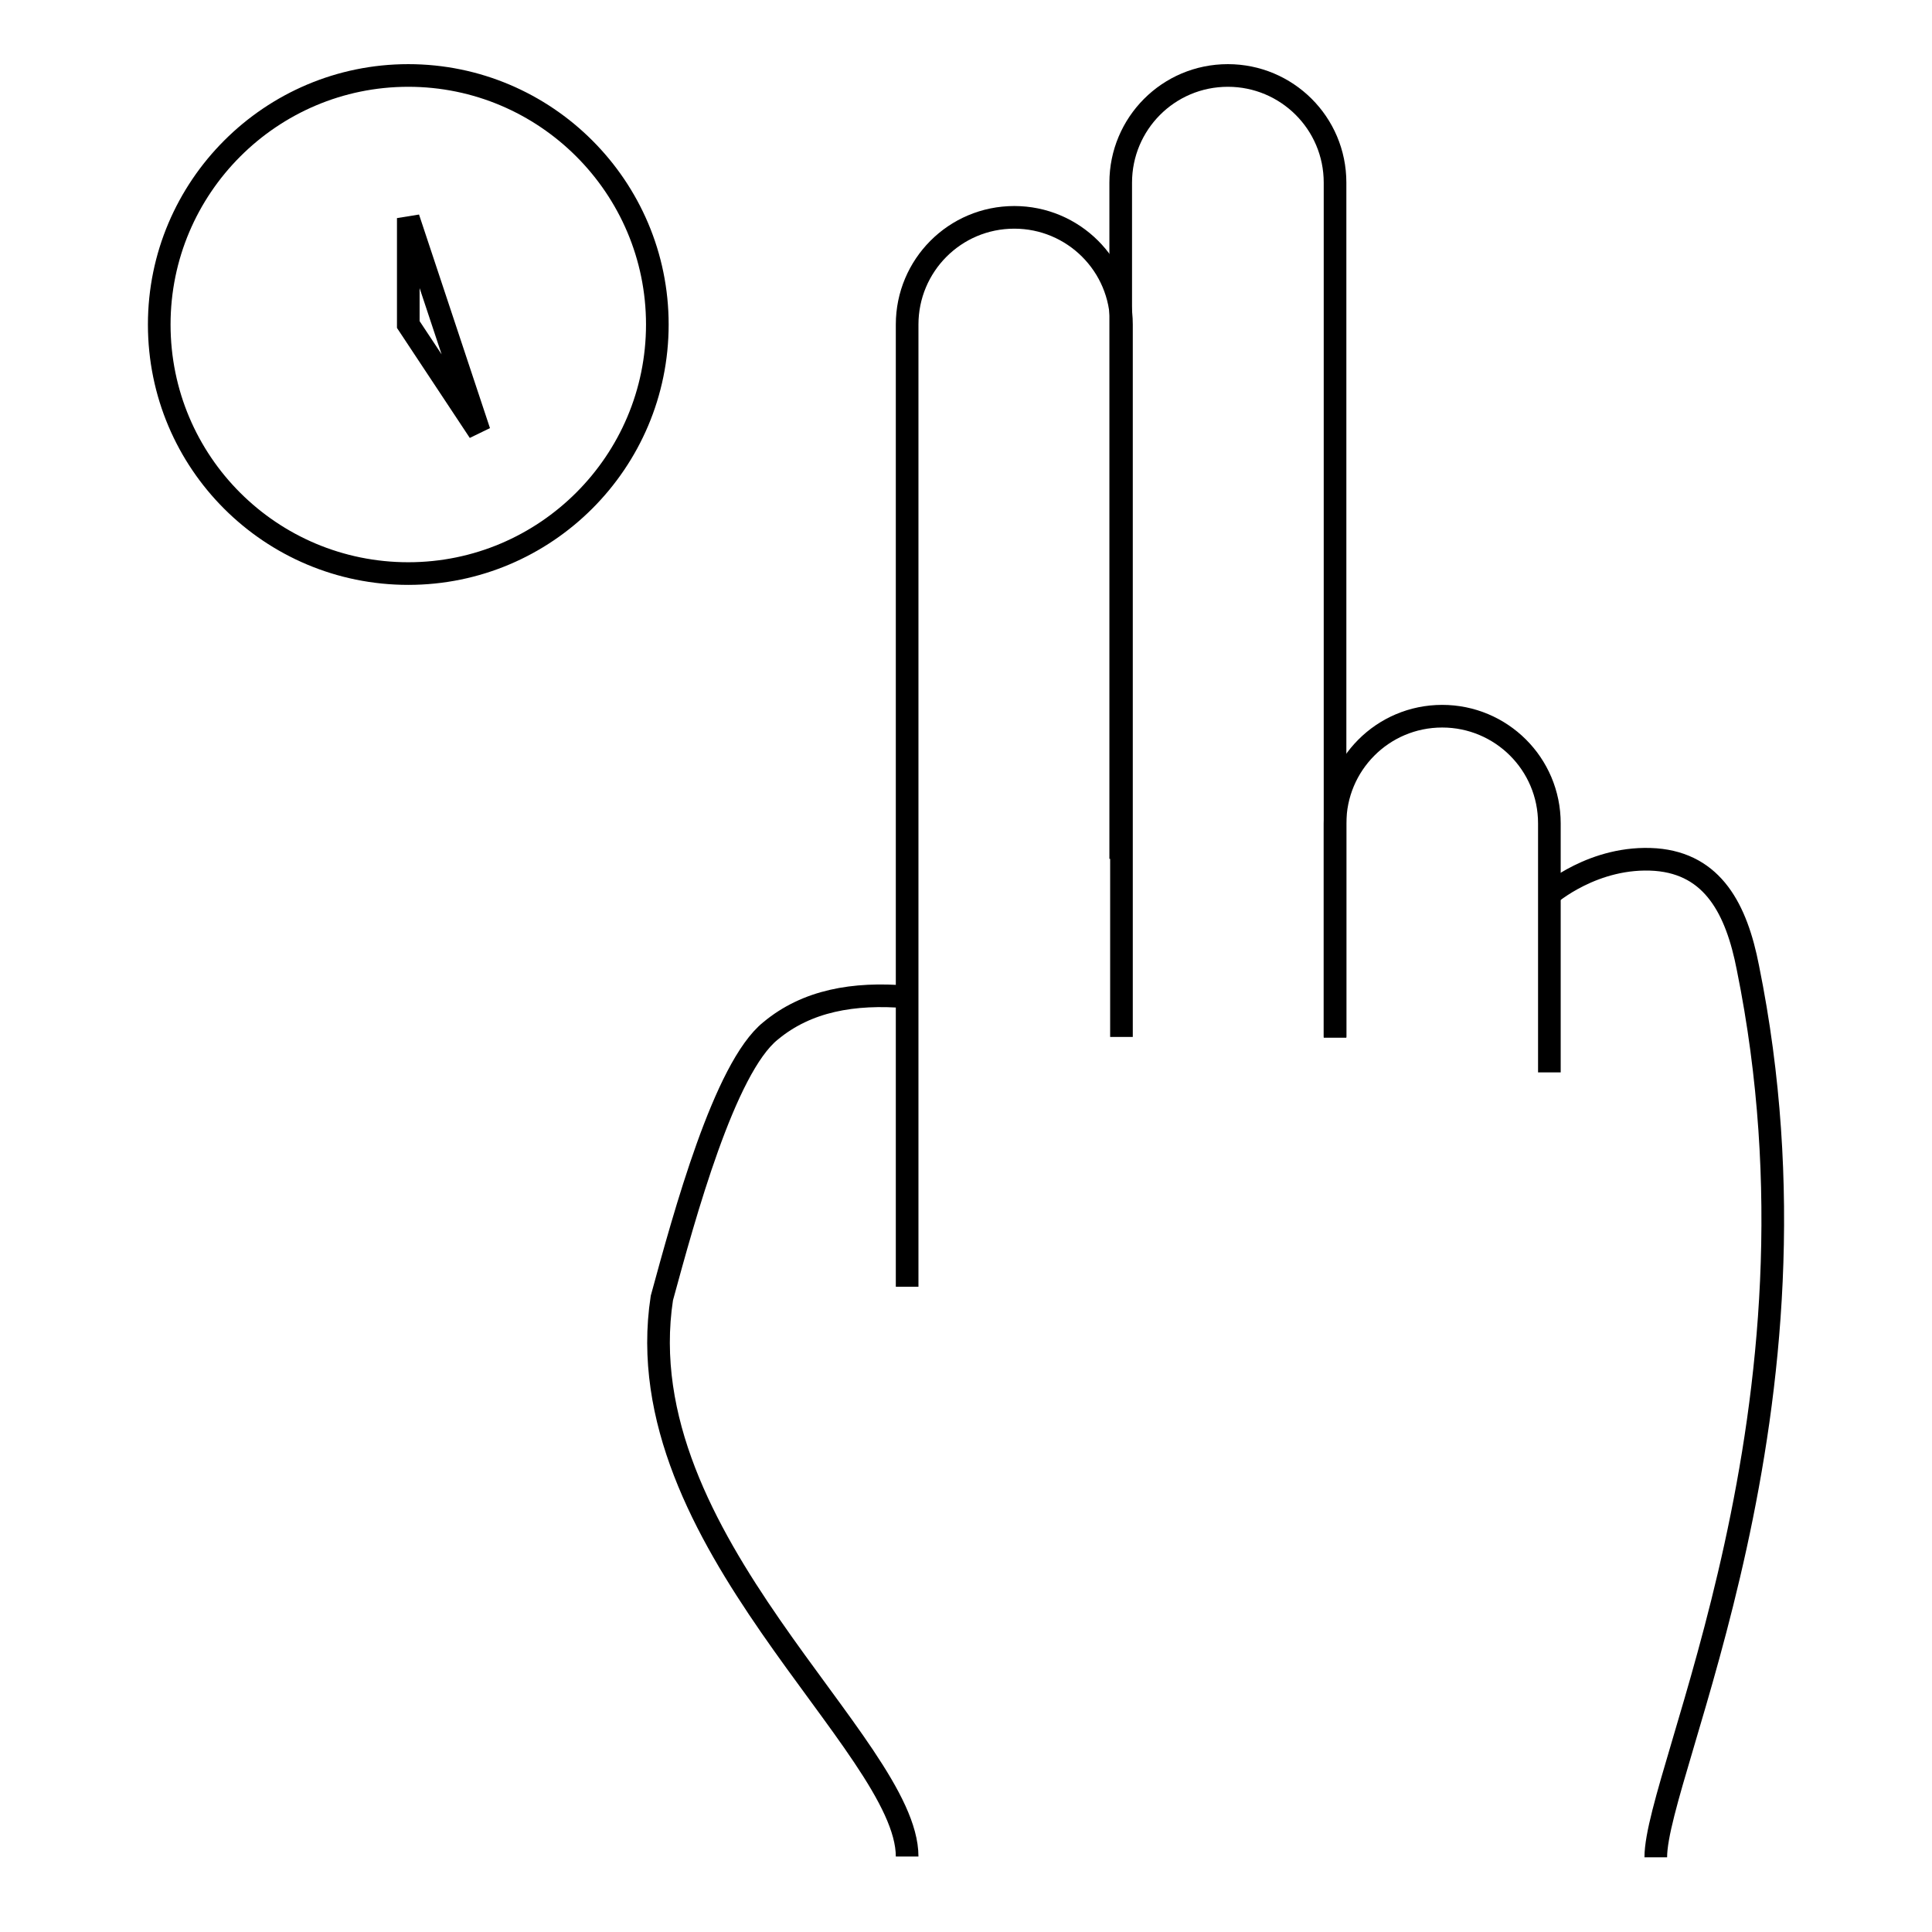
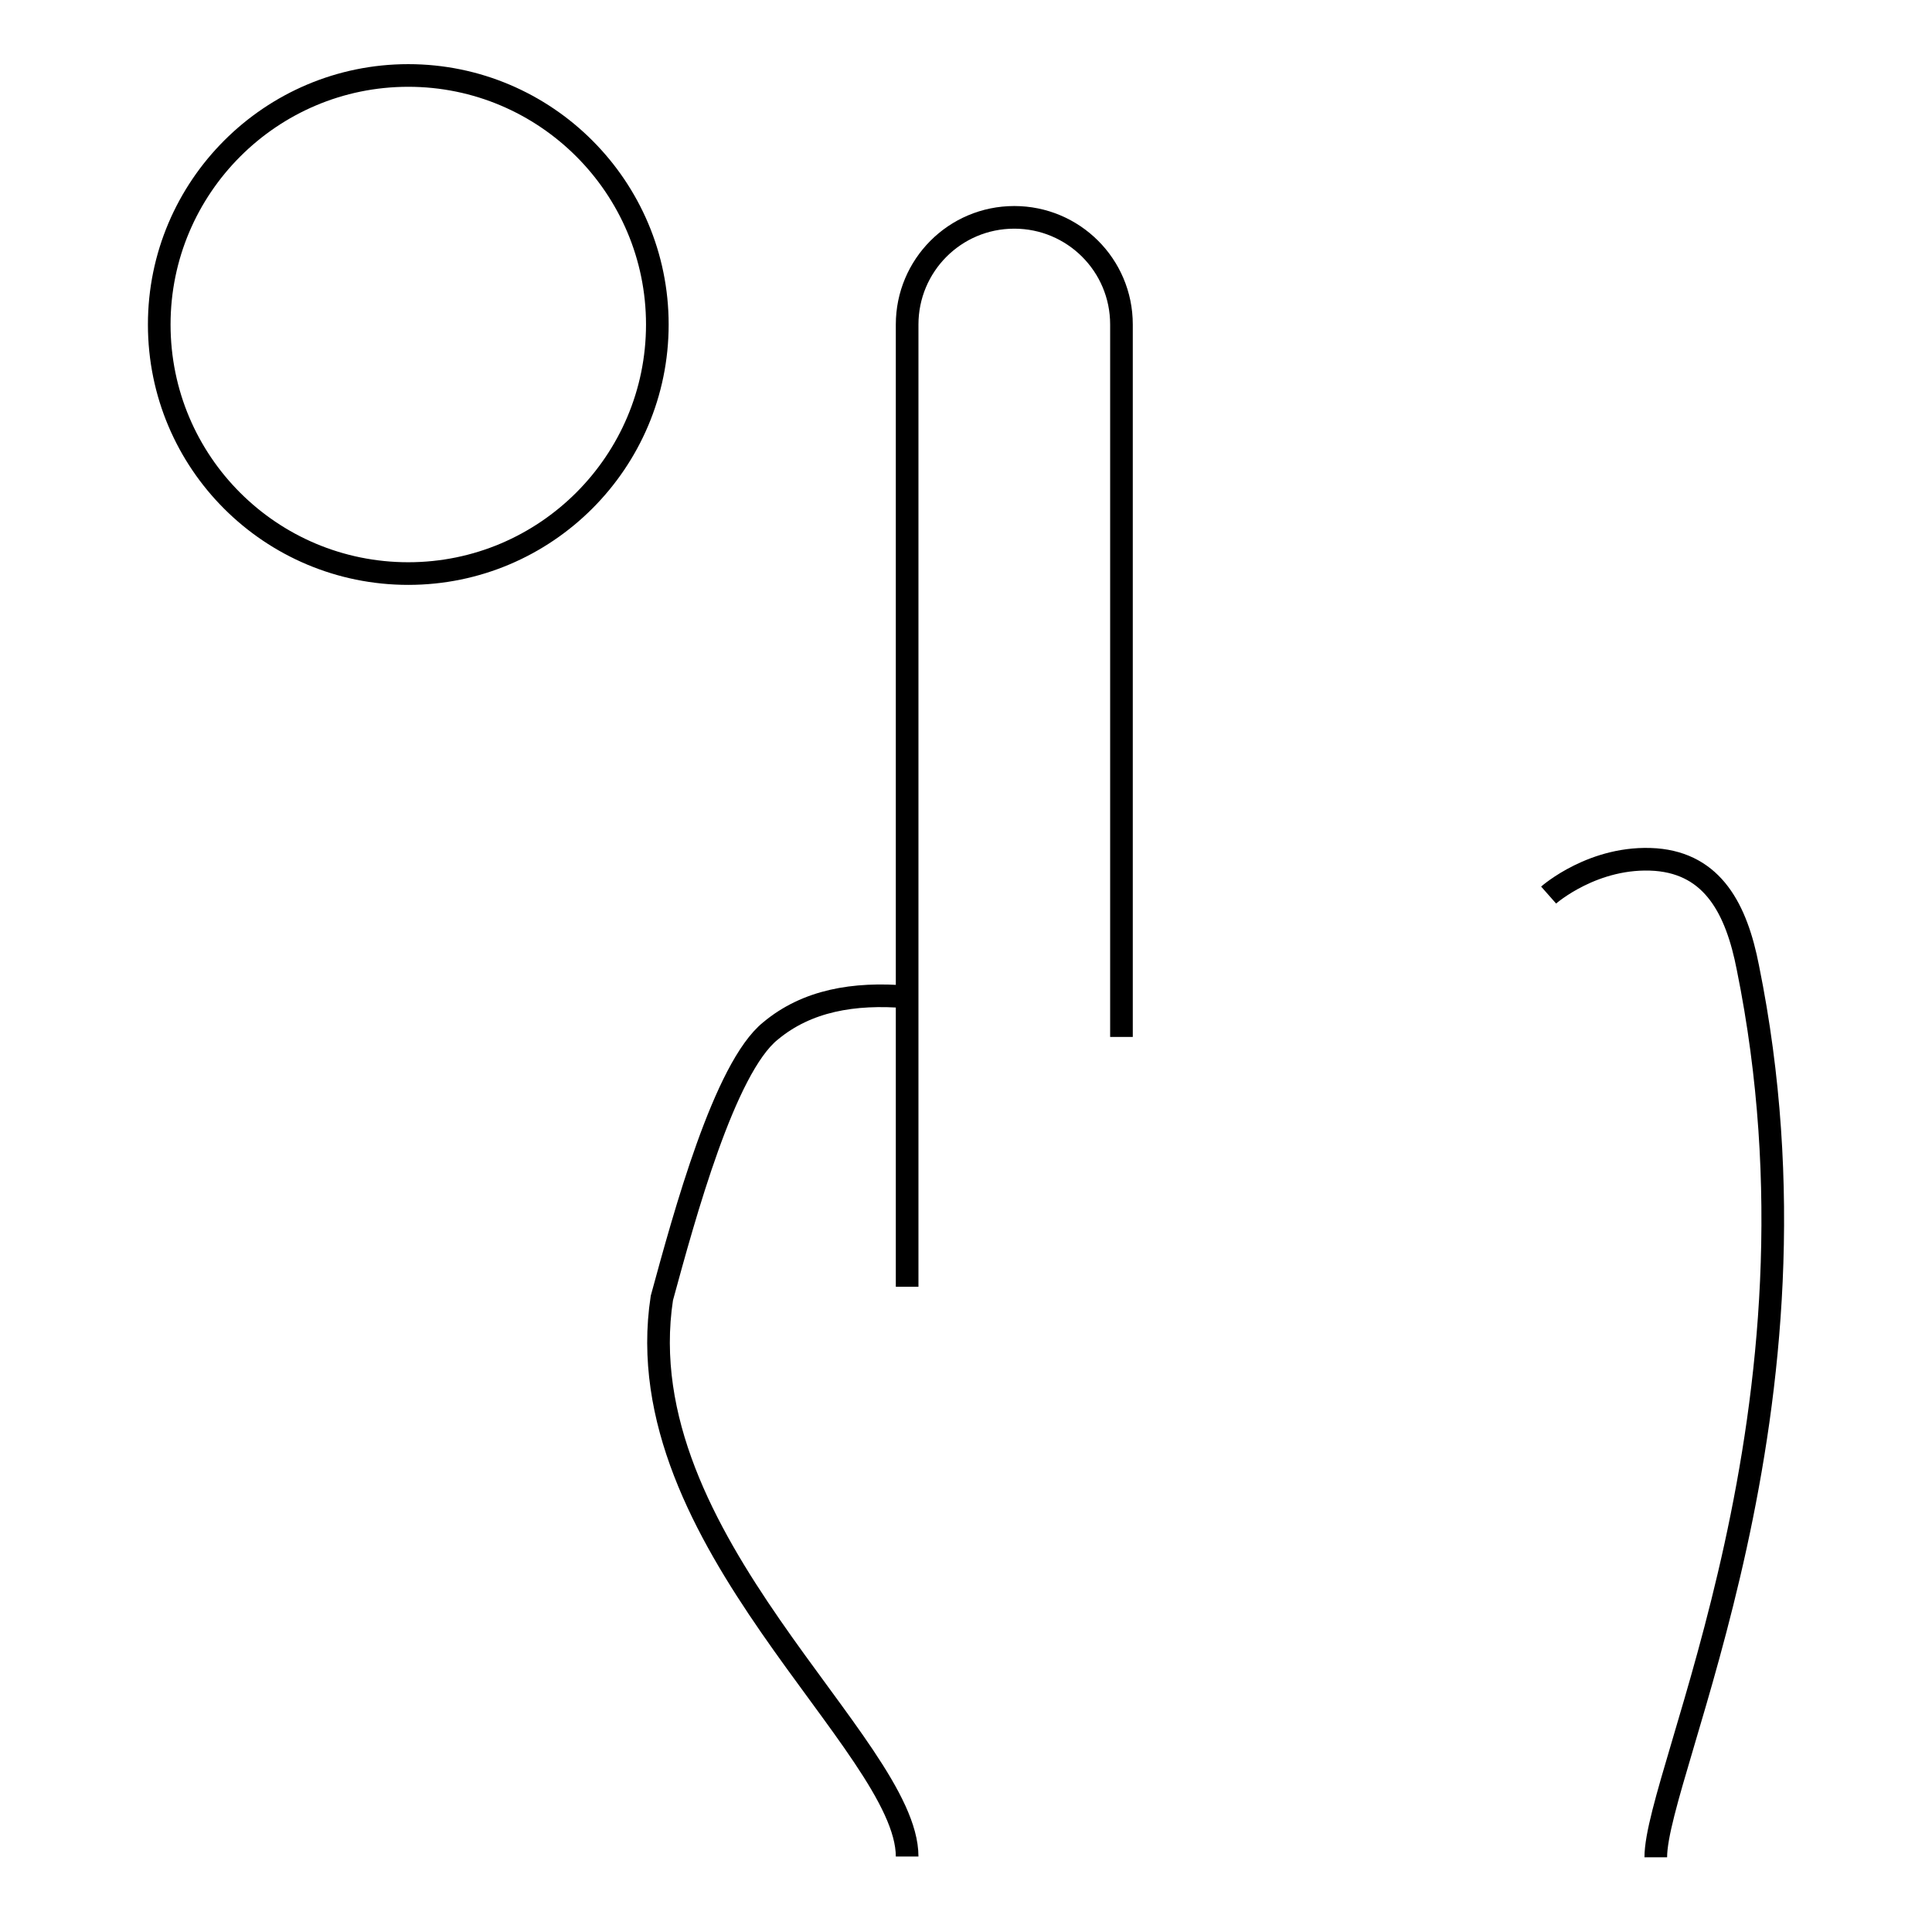
<svg xmlns="http://www.w3.org/2000/svg" version="1.1" x="0px" y="0px" viewBox="0 0 256 256" enable-background="new 0 0 256 256" xml:space="preserve">
  <g>
    <g>
-       <path stroke-width="3" fill-opacity="0" stroke="#000000" d="M148.5,113.8V24.2c0-7.8,6.3-14.2,14.2-14.2l0,0c7.8,0,14.2,6.3,14.2,14.2v113.3" />
-       <path stroke-width="3" fill-opacity="0" stroke="#000000" d="M176.9,137.4v-28.3c0-7.8,6.3-14.2,14.2-14.2l0,0c7.8,0,14.2,6.3,14.2,14.2v33" />
      <path stroke-width="3" fill-opacity="0" stroke="#000000" d="M120.2,170.5V43c0-7.8,6.3-14.2,14.2-14.2l0,0c7.8,0,14.2,6.3,14.2,14.2v94.4" />
      <path stroke-width="3" fill-opacity="0" stroke="#000000" d="M120.2,246c0-14.8-37.4-41.9-32.5-74c3-11,8.3-30.5,14.4-35.4c4.8-4,11-5.1,18.1-4.5" />
      <path stroke-width="3" fill-opacity="0" stroke="#000000" d="M205.2,118.6c0,0,6-5.3,14.2-4.7c7.6,0.6,10.7,6.6,12.2,14.3c11.9,58.6-12.2,106.6-12.2,117.9" />
      <path stroke-width="3" fill-opacity="0" stroke="#000000" d="M21.1,43c0,18.3,14.8,33,33,33s33-14.8,33-33s-14.8-33-33-33S21.1,24.8,21.1,43L21.1,43z" />
-       <path stroke-width="3" fill-opacity="0" stroke="#000000" d="M54.1,28.9V43l9.4,14.2L54.1,28.9z" />
    </g>
  </g>
</svg>